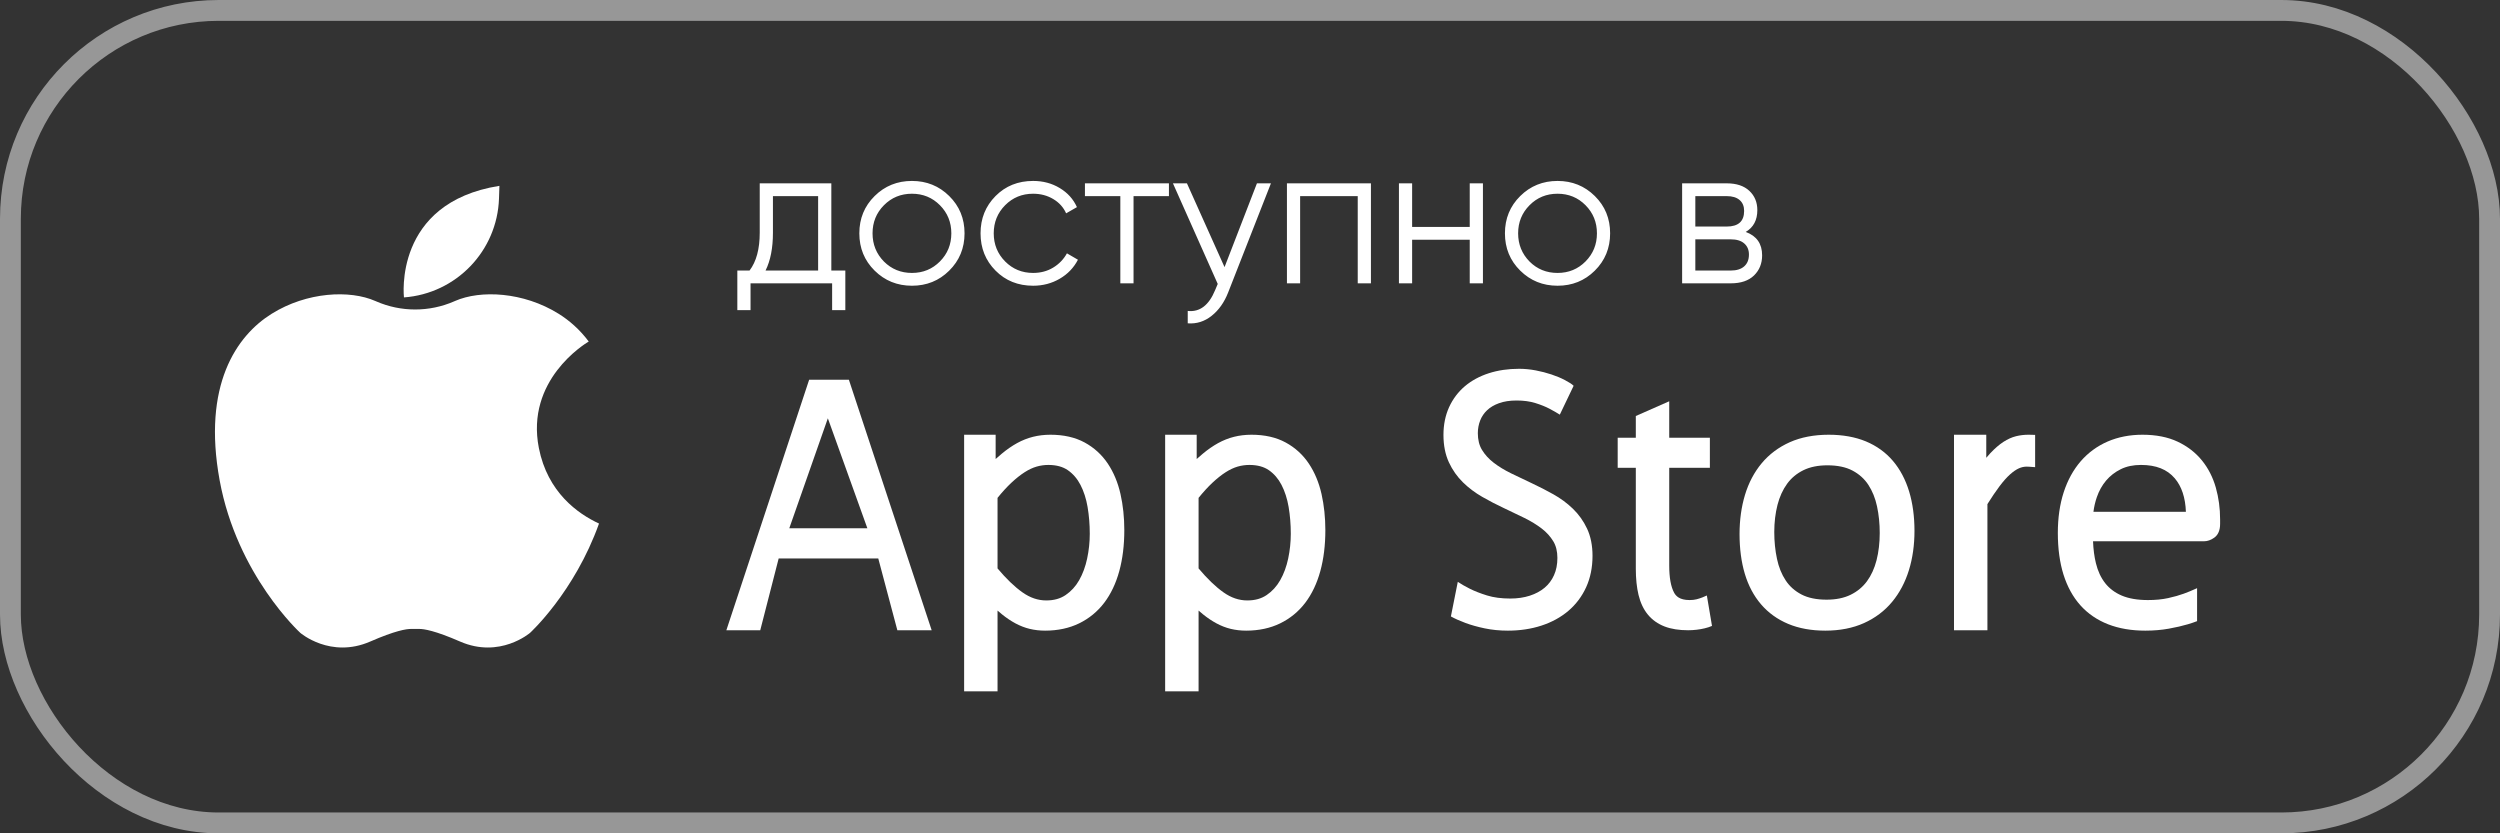
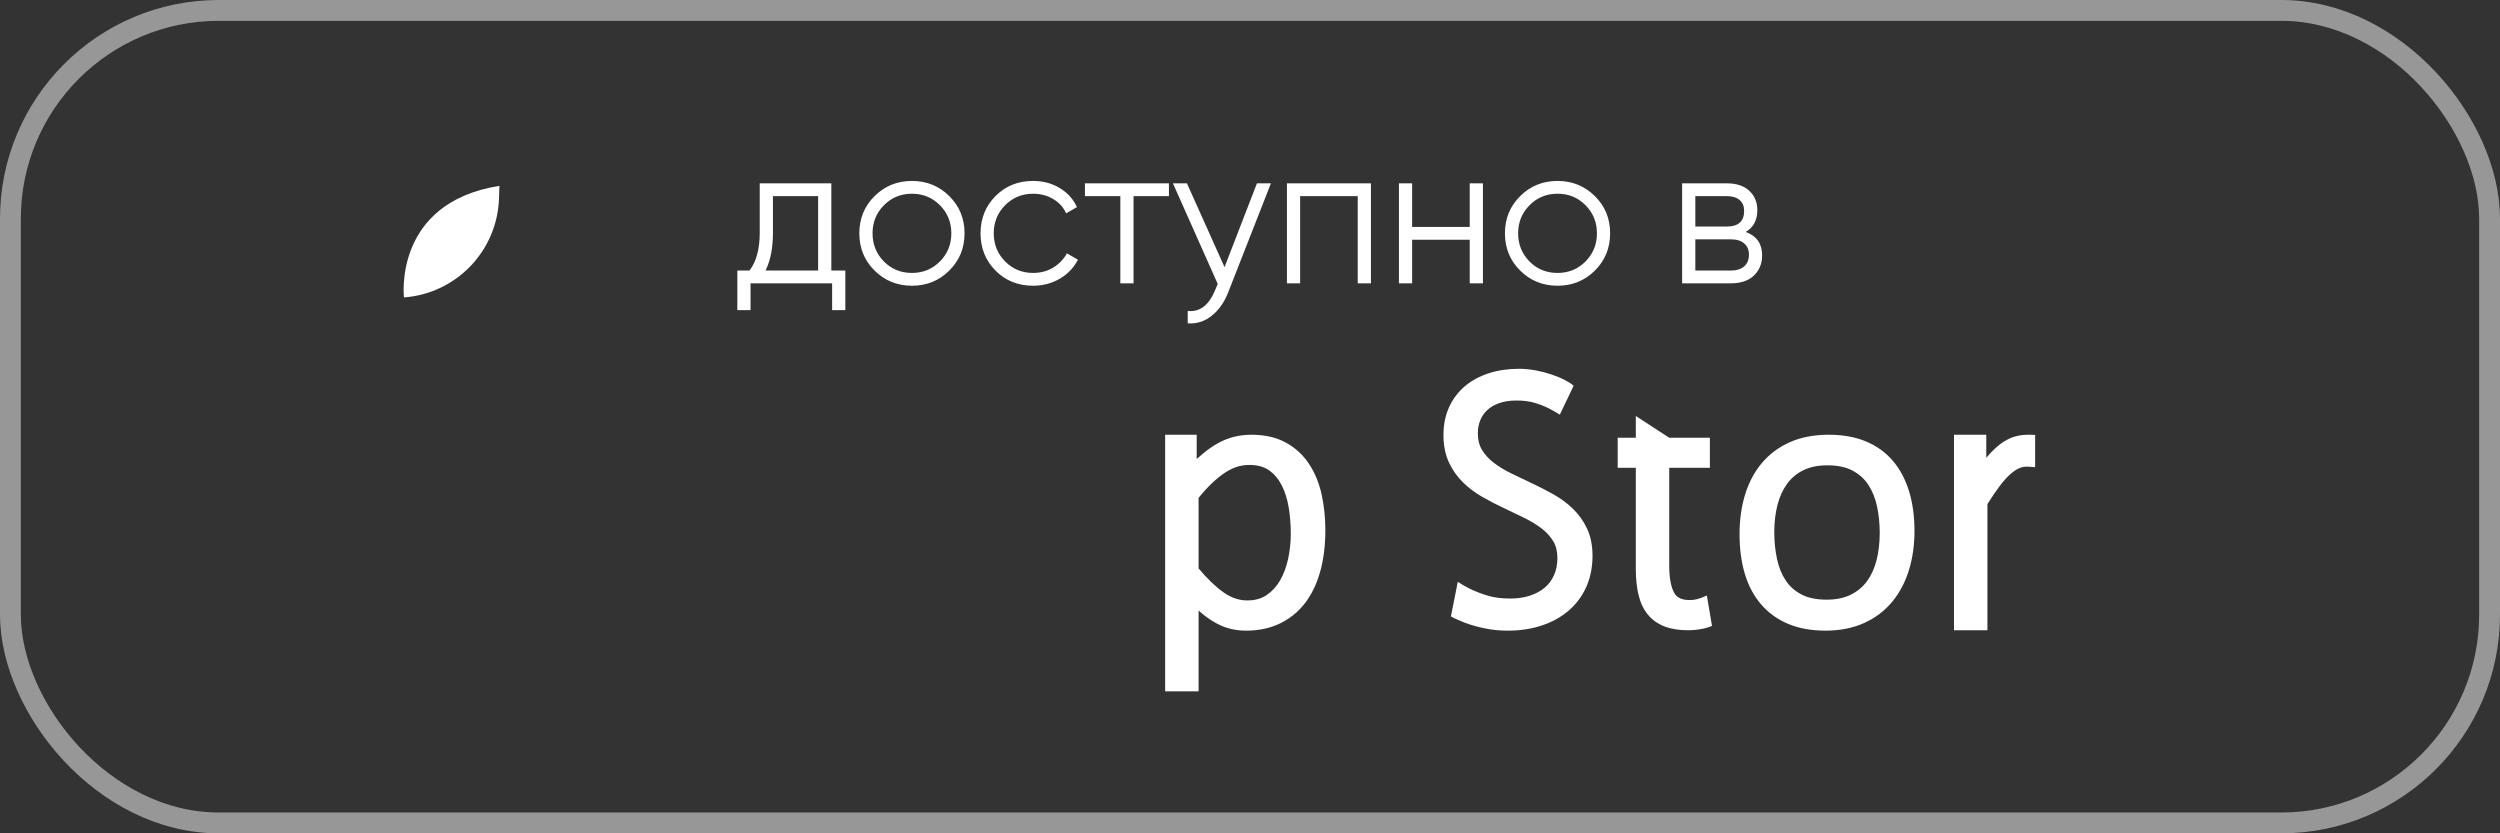
<svg xmlns="http://www.w3.org/2000/svg" width="120px" height="40px" viewBox="0 0 120 40" version="1.1">
  <rect x="0" y="0" width="120" height="40" fill="#333333" stroke="none" />
  <title>AA750FCF-7A0E-4B8C-9A2B-77542A05A9E9</title>
  <g id="Page-1" stroke="none" stroke-width="1" fill="none" fill-rule="evenodd">
    <g id="footer_mob_upd" transform="translate(-17, -376)">
      <g id="Group-50" transform="translate(17, 376)">
        <g id="Group-50-Copy" transform="translate(10.318, 8.92)" fill="#FFFFFF">
-           <path d="M15.547,12.584 C14.907,9.332 17.735,7.595 17.941,7.473 C17.508,6.894 17.004,6.457 16.496,6.141 C14.805,5.087 12.746,4.989 11.521,5.528 C11.509,5.533 11.497,5.539 11.485,5.544 C10.289,6.066 8.93,6.066 7.735,5.544 C7.723,5.539 7.71,5.533 7.698,5.528 C6.473,4.989 4.414,5.087 2.723,6.141 C1.032,7.194 -0.61,9.572 0.224,14.13 C1.057,18.688 4.096,21.457 4.096,21.457 C4.096,21.457 5.542,22.707 7.453,21.874 C8.648,21.353 9.192,21.263 9.431,21.269 C9.55,21.272 9.669,21.272 9.788,21.269 C10.028,21.263 10.571,21.353 11.766,21.874 C13.678,22.707 15.124,21.457 15.124,21.457 C15.124,21.457 17.253,19.516 18.435,16.21 C17.419,15.741 15.966,14.713 15.547,12.584" id="Fill-4" />
          <path d="M9.072,5.356 C9.072,5.356 8.537,0.813 13.654,0 L13.634,0.609 C13.549,3.124 11.582,5.171 9.072,5.356" id="Fill-6" />
-           <path d="M41.865,17.891 C41.783,18.277 41.654,18.627 41.481,18.931 C41.314,19.224 41.096,19.463 40.832,19.642 C40.575,19.816 40.271,19.901 39.904,19.901 C39.503,19.901 39.126,19.773 38.754,19.509 C38.379,19.243 37.979,18.858 37.564,18.364 L37.564,14.977 C37.794,14.693 38.016,14.451 38.224,14.256 C38.447,14.047 38.663,13.875 38.866,13.746 C39.062,13.62 39.254,13.531 39.438,13.477 C39.622,13.424 39.812,13.397 40.004,13.397 C40.383,13.397 40.697,13.482 40.938,13.649 C41.189,13.823 41.392,14.06 41.544,14.353 C41.703,14.66 41.818,15.017 41.886,15.414 C41.955,15.824 41.991,16.256 41.991,16.699 C41.991,17.096 41.949,17.497 41.865,17.891 M43.466,14.796 C43.342,14.243 43.136,13.751 42.857,13.333 C42.571,12.906 42.196,12.565 41.744,12.319 C41.289,12.072 40.738,11.947 40.104,11.947 C39.811,11.947 39.531,11.98 39.269,12.046 C39.007,12.111 38.747,12.214 38.499,12.351 C38.255,12.486 38.01,12.655 37.769,12.856 C37.673,12.935 37.574,13.021 37.473,13.113 L37.473,11.947 L35.96,11.947 L35.96,24.265 L37.564,24.265 L37.564,20.387 C37.636,20.451 37.707,20.511 37.776,20.567 C37.99,20.74 38.208,20.886 38.424,21.002 C38.646,21.121 38.876,21.21 39.108,21.266 C39.339,21.322 39.588,21.351 39.85,21.351 C40.456,21.351 41.004,21.233 41.479,21.002 C41.956,20.77 42.361,20.438 42.684,20.014 C43.002,19.596 43.246,19.084 43.408,18.491 C43.568,17.909 43.649,17.248 43.649,16.526 C43.649,15.917 43.588,15.335 43.466,14.796" id="Fill-34" />
          <path d="M51.515,17.891 C51.433,18.277 51.304,18.627 51.131,18.931 C50.964,19.224 50.746,19.463 50.482,19.642 C50.225,19.816 49.921,19.901 49.554,19.901 C49.152,19.901 48.776,19.773 48.404,19.509 C48.029,19.243 47.629,18.858 47.214,18.364 L47.214,14.977 C47.444,14.693 47.666,14.451 47.874,14.256 C48.097,14.047 48.313,13.875 48.516,13.746 C48.712,13.62 48.904,13.531 49.087,13.477 C49.271,13.424 49.462,13.397 49.654,13.397 C50.032,13.397 50.347,13.482 50.588,13.649 C50.838,13.823 51.042,14.06 51.194,14.353 C51.353,14.66 51.468,15.017 51.536,15.414 C51.605,15.824 51.64,16.256 51.64,16.699 C51.64,17.096 51.598,17.497 51.515,17.891 M53.116,14.796 C52.991,14.243 52.786,13.751 52.506,13.333 C52.221,12.906 51.846,12.565 51.393,12.319 C50.939,12.072 50.388,11.947 49.753,11.947 C49.461,11.947 49.18,11.98 48.919,12.046 C48.656,12.111 48.397,12.214 48.148,12.351 C47.905,12.486 47.66,12.655 47.419,12.856 C47.323,12.935 47.224,13.021 47.123,13.113 L47.123,11.947 L45.609,11.947 L45.609,24.265 L47.214,24.265 L47.214,20.387 C47.286,20.451 47.356,20.511 47.426,20.567 C47.64,20.74 47.858,20.886 48.074,21.002 C48.295,21.121 48.525,21.21 48.757,21.266 C48.988,21.322 49.238,21.351 49.5,21.351 C50.105,21.351 50.654,21.233 51.129,21.002 C51.605,20.77 52.011,20.438 52.334,20.014 C52.652,19.596 52.896,19.084 53.058,18.491 C53.218,17.909 53.299,17.248 53.299,16.526 C53.299,15.917 53.237,15.335 53.116,14.796" id="Fill-36" />
          <path d="M79.909,16.662 C79.909,17.134 79.857,17.576 79.755,17.976 C79.655,18.364 79.5,18.703 79.294,18.983 C79.093,19.255 78.831,19.473 78.514,19.628 C78.196,19.785 77.807,19.864 77.36,19.864 C76.874,19.864 76.466,19.78 76.149,19.613 C75.834,19.448 75.579,19.221 75.394,18.939 C75.201,18.648 75.061,18.301 74.978,17.909 C74.891,17.503 74.847,17.068 74.847,16.617 C74.847,16.152 74.9,15.713 75.002,15.313 C75.103,14.924 75.258,14.583 75.464,14.3 C75.664,14.025 75.926,13.807 76.243,13.651 C76.561,13.494 76.95,13.415 77.397,13.415 C77.883,13.415 78.29,13.501 78.606,13.67 C78.922,13.838 79.177,14.068 79.363,14.353 C79.556,14.648 79.696,14.995 79.779,15.384 C79.866,15.788 79.909,16.218 79.909,16.662 M80.544,13.205 C80.198,12.797 79.76,12.481 79.243,12.266 C78.733,12.055 78.133,11.947 77.46,11.947 C76.755,11.947 76.127,12.068 75.594,12.305 C75.057,12.545 74.603,12.884 74.243,13.316 C73.887,13.743 73.616,14.255 73.441,14.836 C73.268,15.408 73.18,16.041 73.18,16.717 C73.18,17.416 73.265,18.055 73.431,18.615 C73.601,19.186 73.863,19.68 74.209,20.084 C74.558,20.492 74.996,20.809 75.513,21.026 C76.023,21.241 76.624,21.351 77.297,21.351 C77.996,21.351 78.622,21.228 79.155,20.987 C79.692,20.745 80.146,20.402 80.505,19.968 C80.862,19.538 81.133,19.025 81.311,18.445 C81.488,17.872 81.577,17.239 81.577,16.563 C81.577,15.869 81.491,15.233 81.321,14.673 C81.148,14.103 80.887,13.609 80.544,13.205" id="Fill-38" />
-           <path d="M27.568,16.436 L29.419,11.158 L31.315,16.436 L27.568,16.436 Z M30.428,9.307 L28.521,9.307 L24.547,21.332 L26.174,21.332 L27.058,17.886 L31.839,17.886 L32.755,21.332 L34.402,21.332 L30.428,9.307 Z" id="Fill-40" />
          <path d="M65.862,16.456 C65.692,16.093 65.463,15.771 65.181,15.499 C64.906,15.233 64.59,15 64.243,14.806 C63.909,14.619 63.565,14.442 63.219,14.28 C62.881,14.121 62.543,13.96 62.216,13.801 C61.904,13.649 61.622,13.477 61.377,13.289 C61.144,13.11 60.955,12.903 60.816,12.672 C60.684,12.455 60.618,12.186 60.618,11.874 C60.618,11.66 60.656,11.454 60.731,11.262 C60.805,11.073 60.914,10.913 61.062,10.772 C61.21,10.631 61.402,10.517 61.633,10.434 C61.869,10.348 62.153,10.304 62.478,10.304 C62.813,10.304 63.113,10.345 63.371,10.424 C63.638,10.507 63.87,10.599 64.06,10.7 C64.258,10.805 64.424,10.9 64.553,10.983 L65.216,9.598 C65.138,9.52 65.006,9.433 64.799,9.325 C64.609,9.225 64.391,9.133 64.152,9.054 C63.915,8.975 63.661,8.909 63.397,8.859 C63.129,8.808 62.859,8.782 62.596,8.782 C62.075,8.782 61.589,8.853 61.15,8.994 C60.705,9.137 60.317,9.347 59.995,9.619 C59.671,9.894 59.416,10.234 59.237,10.627 C59.059,11.02 58.968,11.467 58.968,11.955 C58.968,12.457 59.056,12.9 59.229,13.272 C59.399,13.638 59.626,13.962 59.905,14.234 C60.176,14.499 60.488,14.734 60.832,14.931 C61.164,15.121 61.507,15.3 61.854,15.462 C62.192,15.621 62.528,15.782 62.852,15.941 C63.161,16.093 63.441,16.264 63.683,16.449 C63.913,16.625 64.1,16.831 64.239,17.061 C64.371,17.278 64.437,17.547 64.437,17.86 C64.437,18.171 64.383,18.451 64.274,18.69 C64.168,18.928 64.016,19.13 63.824,19.291 C63.627,19.456 63.388,19.584 63.113,19.673 C62.833,19.764 62.518,19.81 62.178,19.81 C61.753,19.81 61.378,19.761 61.063,19.663 C60.738,19.562 60.455,19.452 60.225,19.335 C59.991,19.217 59.8,19.107 59.656,19.008 L59.325,20.669 C59.514,20.775 59.748,20.879 60.019,20.98 C60.29,21.081 60.602,21.169 60.946,21.241 C61.294,21.314 61.669,21.351 62.06,21.351 C62.636,21.351 63.176,21.27 63.665,21.111 C64.161,20.95 64.597,20.712 64.96,20.404 C65.327,20.093 65.615,19.71 65.818,19.265 C66.02,18.822 66.123,18.315 66.123,17.76 C66.123,17.264 66.035,16.825 65.862,16.456" id="Fill-42" />
-           <path d="M71.395,19.756 C71.315,19.788 71.221,19.818 71.115,19.846 C71.018,19.87 70.908,19.883 70.785,19.883 C70.291,19.883 70.123,19.681 70.04,19.53 C69.884,19.244 69.805,18.807 69.805,18.231 L69.805,13.533 L71.756,13.533 L71.756,12.092 L69.805,12.092 L69.805,10.341 L68.201,11.048 L68.201,12.092 L67.331,12.092 L67.331,13.533 L68.201,13.533 L68.201,18.377 C68.201,18.854 68.245,19.278 68.331,19.635 C68.421,20.011 68.572,20.329 68.778,20.579 C68.987,20.834 69.259,21.027 69.585,21.152 C69.898,21.272 70.277,21.332 70.713,21.332 C70.843,21.332 70.979,21.324 71.115,21.308 C71.252,21.292 71.384,21.269 71.508,21.239 C71.638,21.208 71.756,21.169 71.858,21.124 L71.611,19.663 C71.553,19.691 71.481,19.722 71.395,19.756" id="Fill-44" />
+           <path d="M71.395,19.756 C71.315,19.788 71.221,19.818 71.115,19.846 C71.018,19.87 70.908,19.883 70.785,19.883 C70.291,19.883 70.123,19.681 70.04,19.53 C69.884,19.244 69.805,18.807 69.805,18.231 L69.805,13.533 L71.756,13.533 L71.756,12.092 L69.805,12.092 L68.201,11.048 L68.201,12.092 L67.331,12.092 L67.331,13.533 L68.201,13.533 L68.201,18.377 C68.201,18.854 68.245,19.278 68.331,19.635 C68.421,20.011 68.572,20.329 68.778,20.579 C68.987,20.834 69.259,21.027 69.585,21.152 C69.898,21.272 70.277,21.332 70.713,21.332 C70.843,21.332 70.979,21.324 71.115,21.308 C71.252,21.292 71.384,21.269 71.508,21.239 C71.638,21.208 71.756,21.169 71.858,21.124 L71.611,19.663 C71.553,19.691 71.481,19.722 71.395,19.756" id="Fill-44" />
          <path d="M87.113,11.948 C87.09,11.948 87.068,11.947 87.046,11.947 C86.845,11.947 86.645,11.971 86.453,12.018 C86.253,12.067 86.048,12.16 85.842,12.293 C85.644,12.422 85.436,12.602 85.223,12.827 C85.158,12.896 85.092,12.972 85.023,13.054 L85.023,11.947 L83.474,11.947 L83.474,21.332 L85.078,21.332 L85.078,15.277 C85.287,14.944 85.481,14.658 85.655,14.426 C85.835,14.186 86.006,13.993 86.165,13.851 C86.316,13.717 86.459,13.618 86.59,13.56 C86.715,13.505 86.837,13.478 86.965,13.478 C87.002,13.478 87.041,13.48 87.087,13.483 L87.368,13.504 L87.368,11.955 L87.113,11.948 Z" id="Fill-46" />
-           <path d="M90.329,14.947 C90.432,14.644 90.583,14.375 90.775,14.147 C90.965,13.922 91.203,13.738 91.48,13.601 C91.754,13.465 92.079,13.397 92.448,13.397 C93.172,13.397 93.703,13.607 94.071,14.039 C94.402,14.428 94.581,14.969 94.605,15.647 L90.167,15.647 C90.197,15.407 90.251,15.172 90.329,14.947 L90.329,14.947 Z M95.142,19.312 C95.106,19.327 95.067,19.344 95.025,19.363 C94.891,19.426 94.714,19.498 94.501,19.577 C94.293,19.654 94.041,19.725 93.752,19.789 C93.469,19.851 93.143,19.883 92.783,19.883 C92.283,19.883 91.86,19.81 91.526,19.668 C91.2,19.529 90.932,19.328 90.731,19.072 C90.526,18.81 90.376,18.488 90.286,18.115 C90.208,17.797 90.162,17.444 90.148,17.061 L95.477,17.061 C95.641,17.061 95.805,17.003 95.964,16.89 C96.152,16.757 96.247,16.534 96.247,16.227 L96.247,16.009 C96.247,15.48 96.178,14.968 96.042,14.487 C95.903,13.995 95.679,13.556 95.377,13.183 C95.072,12.806 94.679,12.502 94.21,12.281 C93.742,12.059 93.173,11.947 92.52,11.947 C91.912,11.947 91.351,12.057 90.852,12.272 C90.349,12.49 89.913,12.809 89.556,13.221 C89.202,13.63 88.926,14.132 88.738,14.713 C88.552,15.287 88.458,15.943 88.458,16.662 C88.458,17.411 88.549,18.081 88.728,18.655 C88.911,19.238 89.184,19.736 89.54,20.134 C89.899,20.535 90.348,20.842 90.874,21.047 C91.392,21.249 91.992,21.351 92.656,21.351 C93.057,21.351 93.437,21.319 93.786,21.256 C94.13,21.194 94.437,21.123 94.699,21.045 C94.867,20.995 95.014,20.945 95.142,20.895 L95.142,19.312 Z" id="Fill-48" />
        </g>
        <path d="M36.026,14.886 L36.026,13.6 L39.942,13.6 L39.942,14.886 L40.576,14.886 L40.576,12.986 L39.904,12.986 L39.904,8.8 L36.467,8.8 L36.467,11.171 C36.467,11.952 36.304,12.557 35.978,12.986 L35.978,12.986 L35.392,12.986 L35.392,14.886 L36.026,14.886 Z M39.27,12.986 L36.746,12.986 C36.982,12.512 37.101,11.907 37.101,11.171 L37.101,11.171 L37.101,9.414 L39.27,9.414 L39.27,12.986 Z M43.773,13.715 C44.477,13.715 45.072,13.475 45.558,12.995 C46.051,12.509 46.298,11.91 46.298,11.2 C46.298,10.49 46.053,9.893 45.563,9.41 C45.074,8.926 44.477,8.685 43.773,8.685 C43.069,8.685 42.472,8.926 41.982,9.41 C41.493,9.893 41.248,10.49 41.248,11.2 C41.248,11.91 41.493,12.507 41.982,12.99 C42.472,13.474 43.069,13.715 43.773,13.715 Z M43.773,13.101 C43.242,13.101 42.794,12.918 42.429,12.554 C42.064,12.182 41.882,11.731 41.882,11.2 C41.882,10.669 42.064,10.219 42.429,9.851 C42.794,9.483 43.242,9.299 43.773,9.299 C44.304,9.299 44.752,9.483 45.117,9.851 C45.482,10.219 45.664,10.669 45.664,11.2 C45.664,11.731 45.482,12.181 45.117,12.549 C44.752,12.917 44.304,13.101 43.773,13.101 Z M49.59,13.715 C50.058,13.715 50.483,13.603 50.867,13.379 C51.251,13.155 51.542,12.851 51.741,12.467 L51.741,12.467 L51.213,12.16 C51.053,12.448 50.832,12.677 50.55,12.846 C50.269,13.016 49.949,13.101 49.59,13.101 C49.059,13.101 48.611,12.917 48.246,12.549 C47.882,12.181 47.699,11.731 47.699,11.2 C47.699,10.669 47.882,10.219 48.246,9.851 C48.611,9.483 49.059,9.299 49.59,9.299 C49.949,9.299 50.27,9.384 50.555,9.554 C50.84,9.723 51.046,9.952 51.174,10.24 L51.174,10.24 L51.693,9.942 C51.52,9.558 51.245,9.253 50.867,9.026 C50.49,8.798 50.064,8.685 49.59,8.685 C48.867,8.685 48.266,8.926 47.786,9.41 C47.306,9.893 47.066,10.49 47.066,11.2 C47.066,11.91 47.306,12.507 47.786,12.99 C48.266,13.474 48.867,13.715 49.59,13.715 Z M54.41,13.6 L54.41,9.414 L56.109,9.414 L56.109,8.8 L52.077,8.8 L52.077,9.414 L53.776,9.414 L53.776,13.6 L54.41,13.6 Z M57.011,15.52 C57.434,15.552 57.816,15.432 58.158,15.16 C58.501,14.888 58.765,14.515 58.95,14.042 L58.95,14.042 L61.005,8.8 L60.333,8.8 L58.778,12.822 L56.973,8.8 L56.301,8.8 L58.451,13.629 L58.326,13.926 C58.026,14.656 57.587,14.989 57.011,14.925 L57.011,14.925 L57.011,15.52 Z M62.406,13.6 L62.406,9.414 L65.171,9.414 L65.171,13.6 L65.805,13.6 L65.805,8.8 L61.773,8.8 L61.773,13.6 L62.406,13.6 Z M67.782,13.6 L67.782,11.507 L70.547,11.507 L70.547,13.6 L71.181,13.6 L71.181,8.8 L70.547,8.8 L70.547,10.893 L67.782,10.893 L67.782,8.8 L67.149,8.8 L67.149,13.6 L67.782,13.6 Z M74.762,13.715 C75.466,13.715 76.061,13.475 76.547,12.995 C77.04,12.509 77.286,11.91 77.286,11.2 C77.286,10.49 77.042,9.893 76.552,9.41 C76.062,8.926 75.466,8.685 74.762,8.685 C74.058,8.685 73.461,8.926 72.971,9.41 C72.482,9.893 72.237,10.49 72.237,11.2 C72.237,11.91 72.482,12.507 72.971,12.99 C73.461,13.474 74.058,13.715 74.762,13.715 Z M74.762,13.101 C74.23,13.101 73.782,12.918 73.418,12.554 C73.053,12.182 72.87,11.731 72.87,11.2 C72.87,10.669 73.053,10.219 73.418,9.851 C73.782,9.483 74.23,9.299 74.762,9.299 C75.293,9.299 75.741,9.483 76.106,9.851 C76.47,10.219 76.653,10.669 76.653,11.2 C76.653,11.731 76.47,12.181 76.106,12.549 C75.741,12.917 75.293,13.101 74.762,13.101 Z M83.075,13.6 C83.562,13.6 83.934,13.474 84.194,13.221 C84.453,12.968 84.582,12.646 84.582,12.256 C84.582,11.699 84.32,11.325 83.795,11.133 C84.166,10.915 84.352,10.566 84.352,10.086 C84.352,9.709 84.224,9.4 83.968,9.16 C83.712,8.92 83.35,8.8 82.883,8.8 L82.883,8.8 L80.742,8.8 L80.742,13.6 L83.075,13.6 Z M82.883,10.874 L81.376,10.874 L81.376,9.414 L82.883,9.414 C83.152,9.414 83.358,9.477 83.502,9.602 C83.646,9.726 83.718,9.901 83.718,10.125 C83.718,10.624 83.44,10.874 82.883,10.874 L82.883,10.874 Z M83.075,12.986 L81.376,12.986 L81.376,11.488 L83.075,11.488 C83.357,11.488 83.573,11.554 83.723,11.685 C83.874,11.816 83.949,11.994 83.949,12.218 C83.949,12.461 83.874,12.65 83.723,12.784 C83.573,12.918 83.357,12.986 83.075,12.986 L83.075,12.986 Z" id="доступнов" fill="#FFFFFF" fill-rule="nonzero" />
        <rect id="Rectangle" stroke="#979797" x="0.5" y="0.5" width="119" height="39" rx="10" />
      </g>
    </g>
  </g>
</svg>